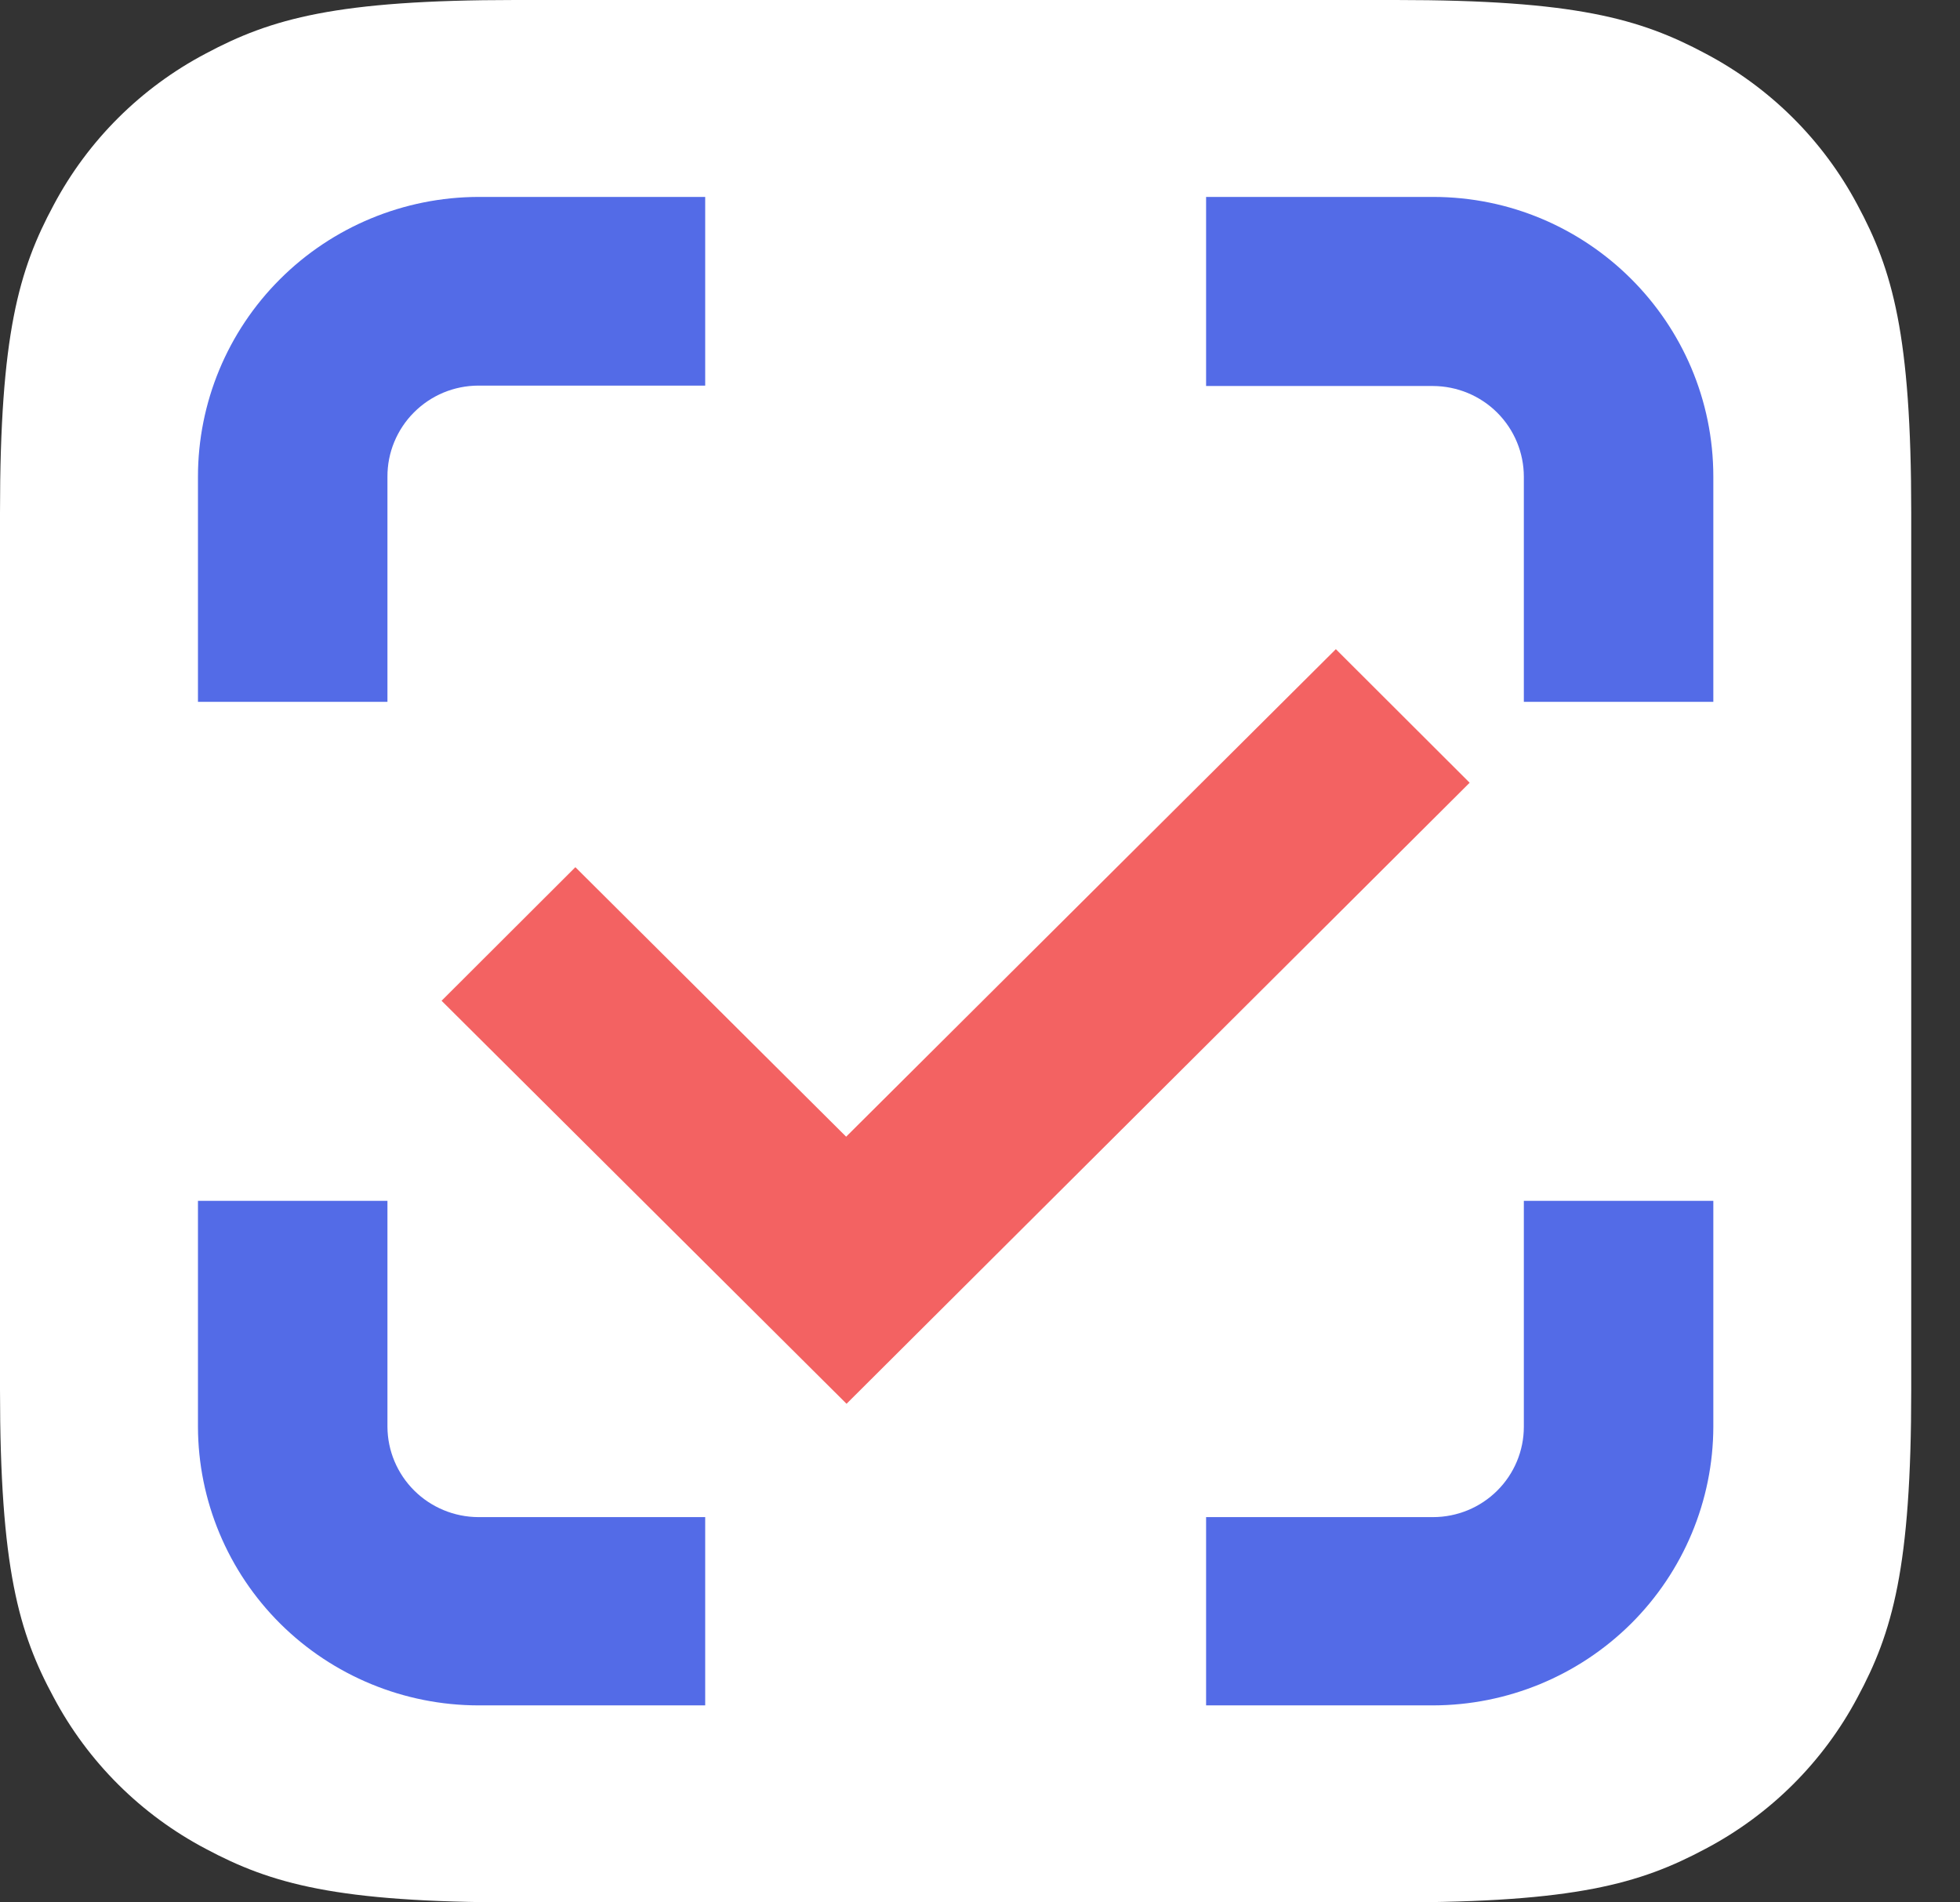
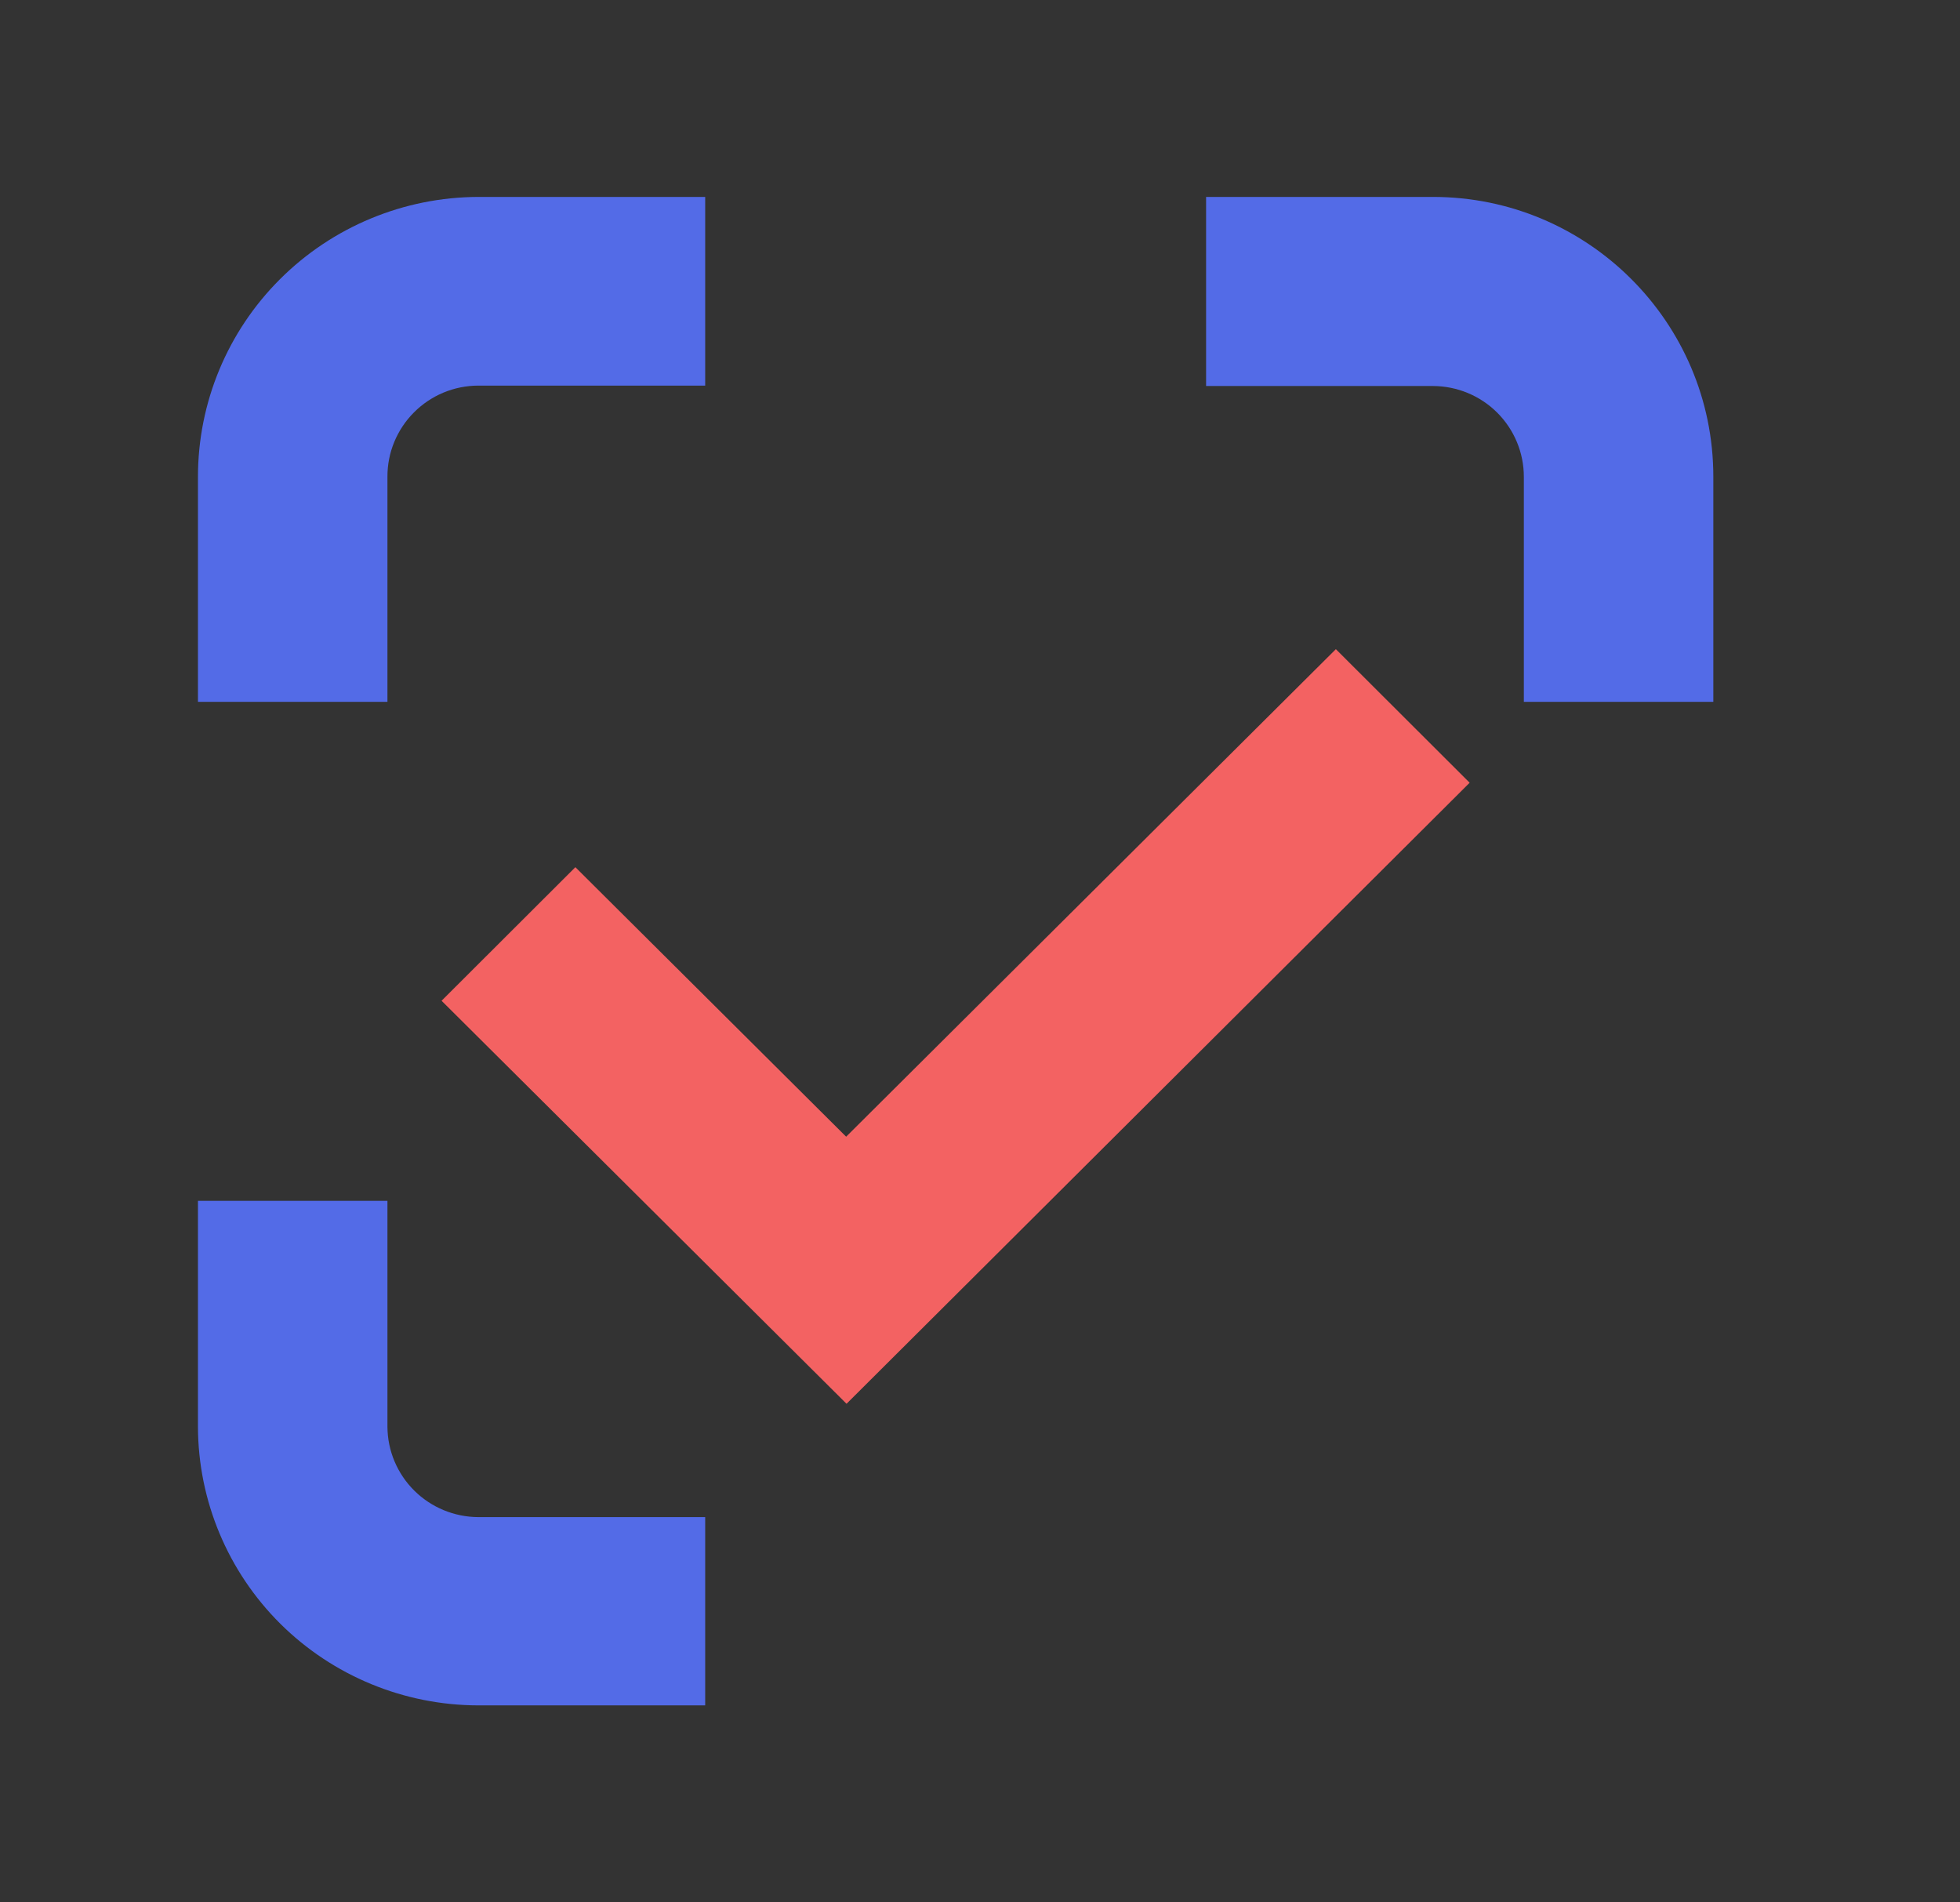
<svg xmlns="http://www.w3.org/2000/svg" width="34" height="33" viewBox="0 0 34 33" fill="none">
  <rect x="0" y="0" width="34" height="33" fill="#333333" stroke="none" />
-   <path d="M8.938 0H24.216C27.324 0 28.45 0.323 29.583 0.928C30.707 1.52 31.627 2.435 32.221 3.554C32.829 4.682 33.154 5.803 33.154 8.896V24.104C33.154 27.198 32.829 28.318 32.221 29.446C31.627 30.565 30.707 31.48 29.583 32.072C28.45 32.677 27.324 33 24.216 33H8.938C5.83 33 4.704 32.677 3.571 32.072C2.446 31.48 1.527 30.565 0.932 29.446C0.325 28.325 0 27.198 0 24.104V8.896C0 5.803 0.325 4.682 0.932 3.554C1.527 2.435 2.446 1.52 3.571 0.928C4.704 0.323 5.83 0 8.938 0Z" fill="white" />
  <path d="M24.859 6.696C25.277 6.698 25.678 6.864 25.973 7.159C26.268 7.454 26.434 7.854 26.434 8.27V12.175H29.721V8.27C29.721 5.589 27.539 3.416 24.859 3.416H20.922V6.696H24.859Z" fill="#536BE7" />
-   <path d="M26.434 24.75C26.434 25.165 26.268 25.564 25.972 25.858C25.677 26.152 25.276 26.317 24.859 26.317H20.922V29.583H24.859C26.147 29.581 27.381 29.071 28.293 28.166C29.204 27.26 29.718 26.031 29.721 24.75V20.831H26.434V24.75Z" fill="#536BE7" />
  <path d="M6.721 8.27C6.72 8.063 6.76 7.858 6.839 7.667C6.918 7.476 7.033 7.302 7.18 7.155C7.326 7.008 7.5 6.891 7.691 6.811C7.883 6.731 8.088 6.69 8.296 6.689H12.233V3.416H8.296C7.005 3.42 5.768 3.933 4.857 4.843C3.945 5.753 3.434 6.985 3.434 8.27V12.175H6.721V8.27Z" fill="#536BE7" />
  <path d="M8.296 26.317C7.879 26.315 7.48 26.149 7.185 25.856C6.89 25.562 6.723 25.165 6.721 24.75V20.831H3.434V24.75C3.437 26.031 3.951 27.26 4.862 28.166C5.774 29.071 7.008 29.581 8.296 29.583H12.233V26.317H8.296Z" fill="#536BE7" />
  <path d="M14.685 24.351L7.66 17.36L9.981 15.043L14.678 19.718L23.173 11.261L25.494 13.578L14.685 24.351Z" fill="#F36262" />
</svg>